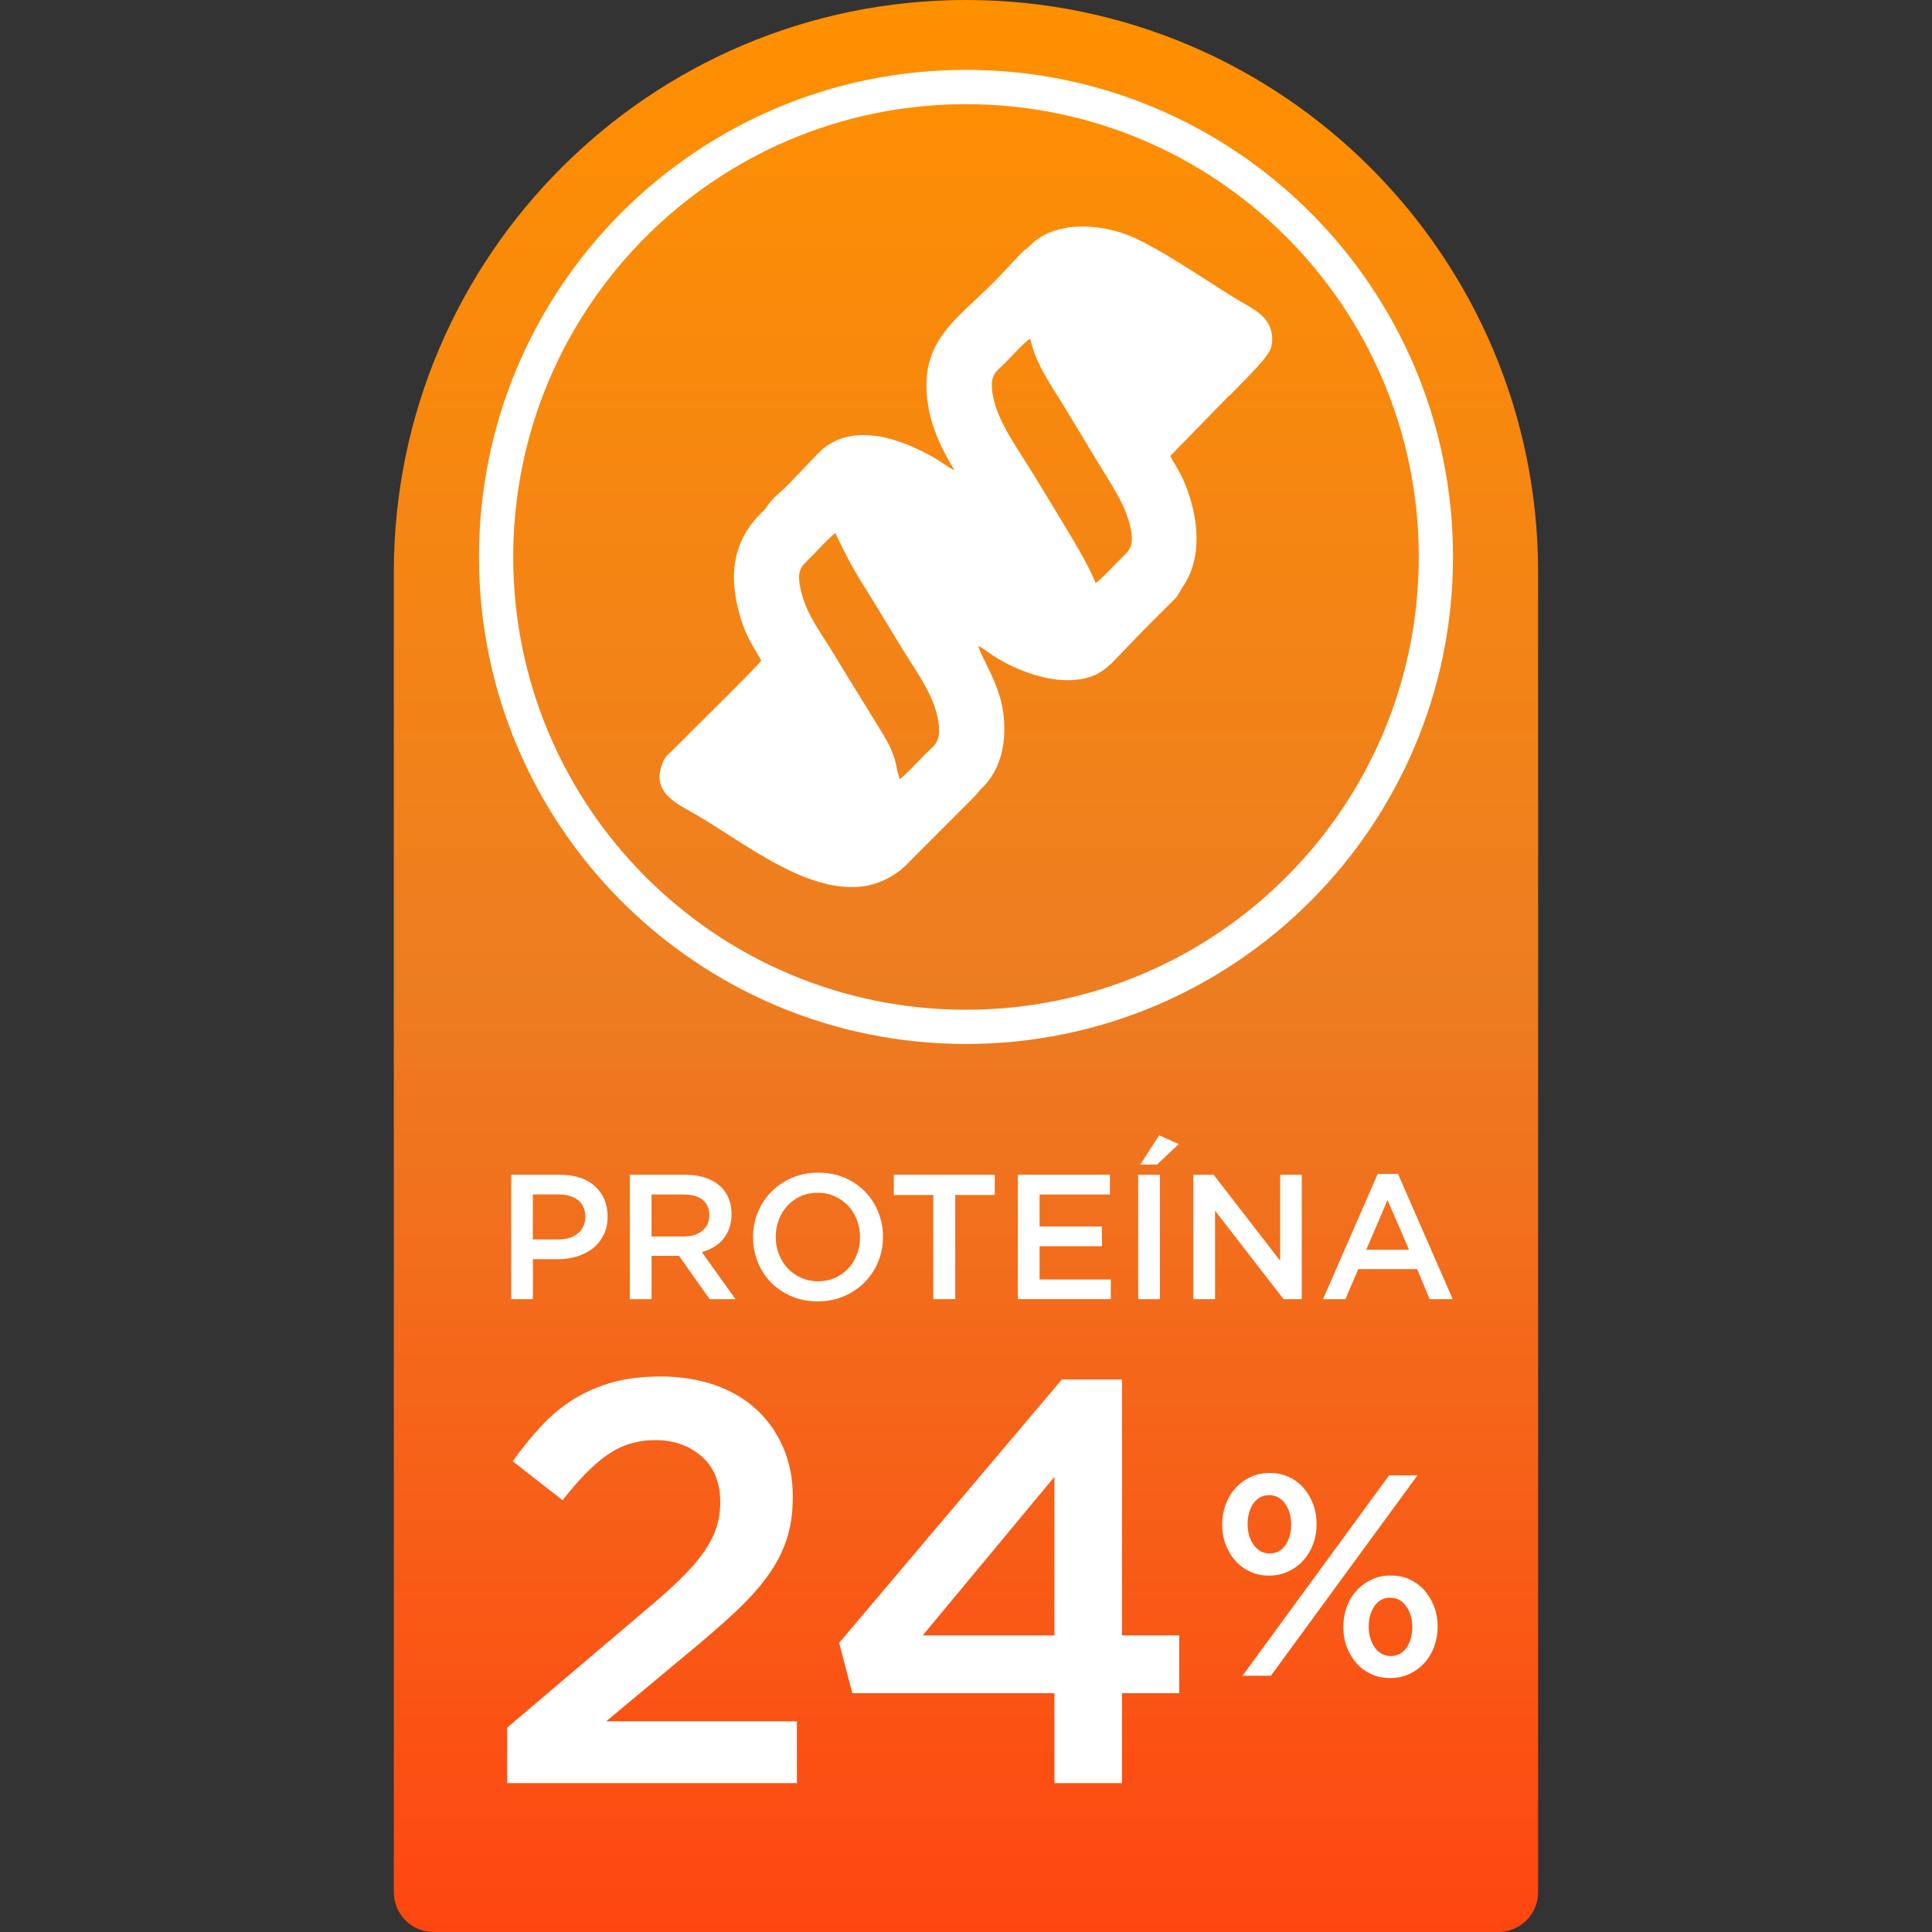
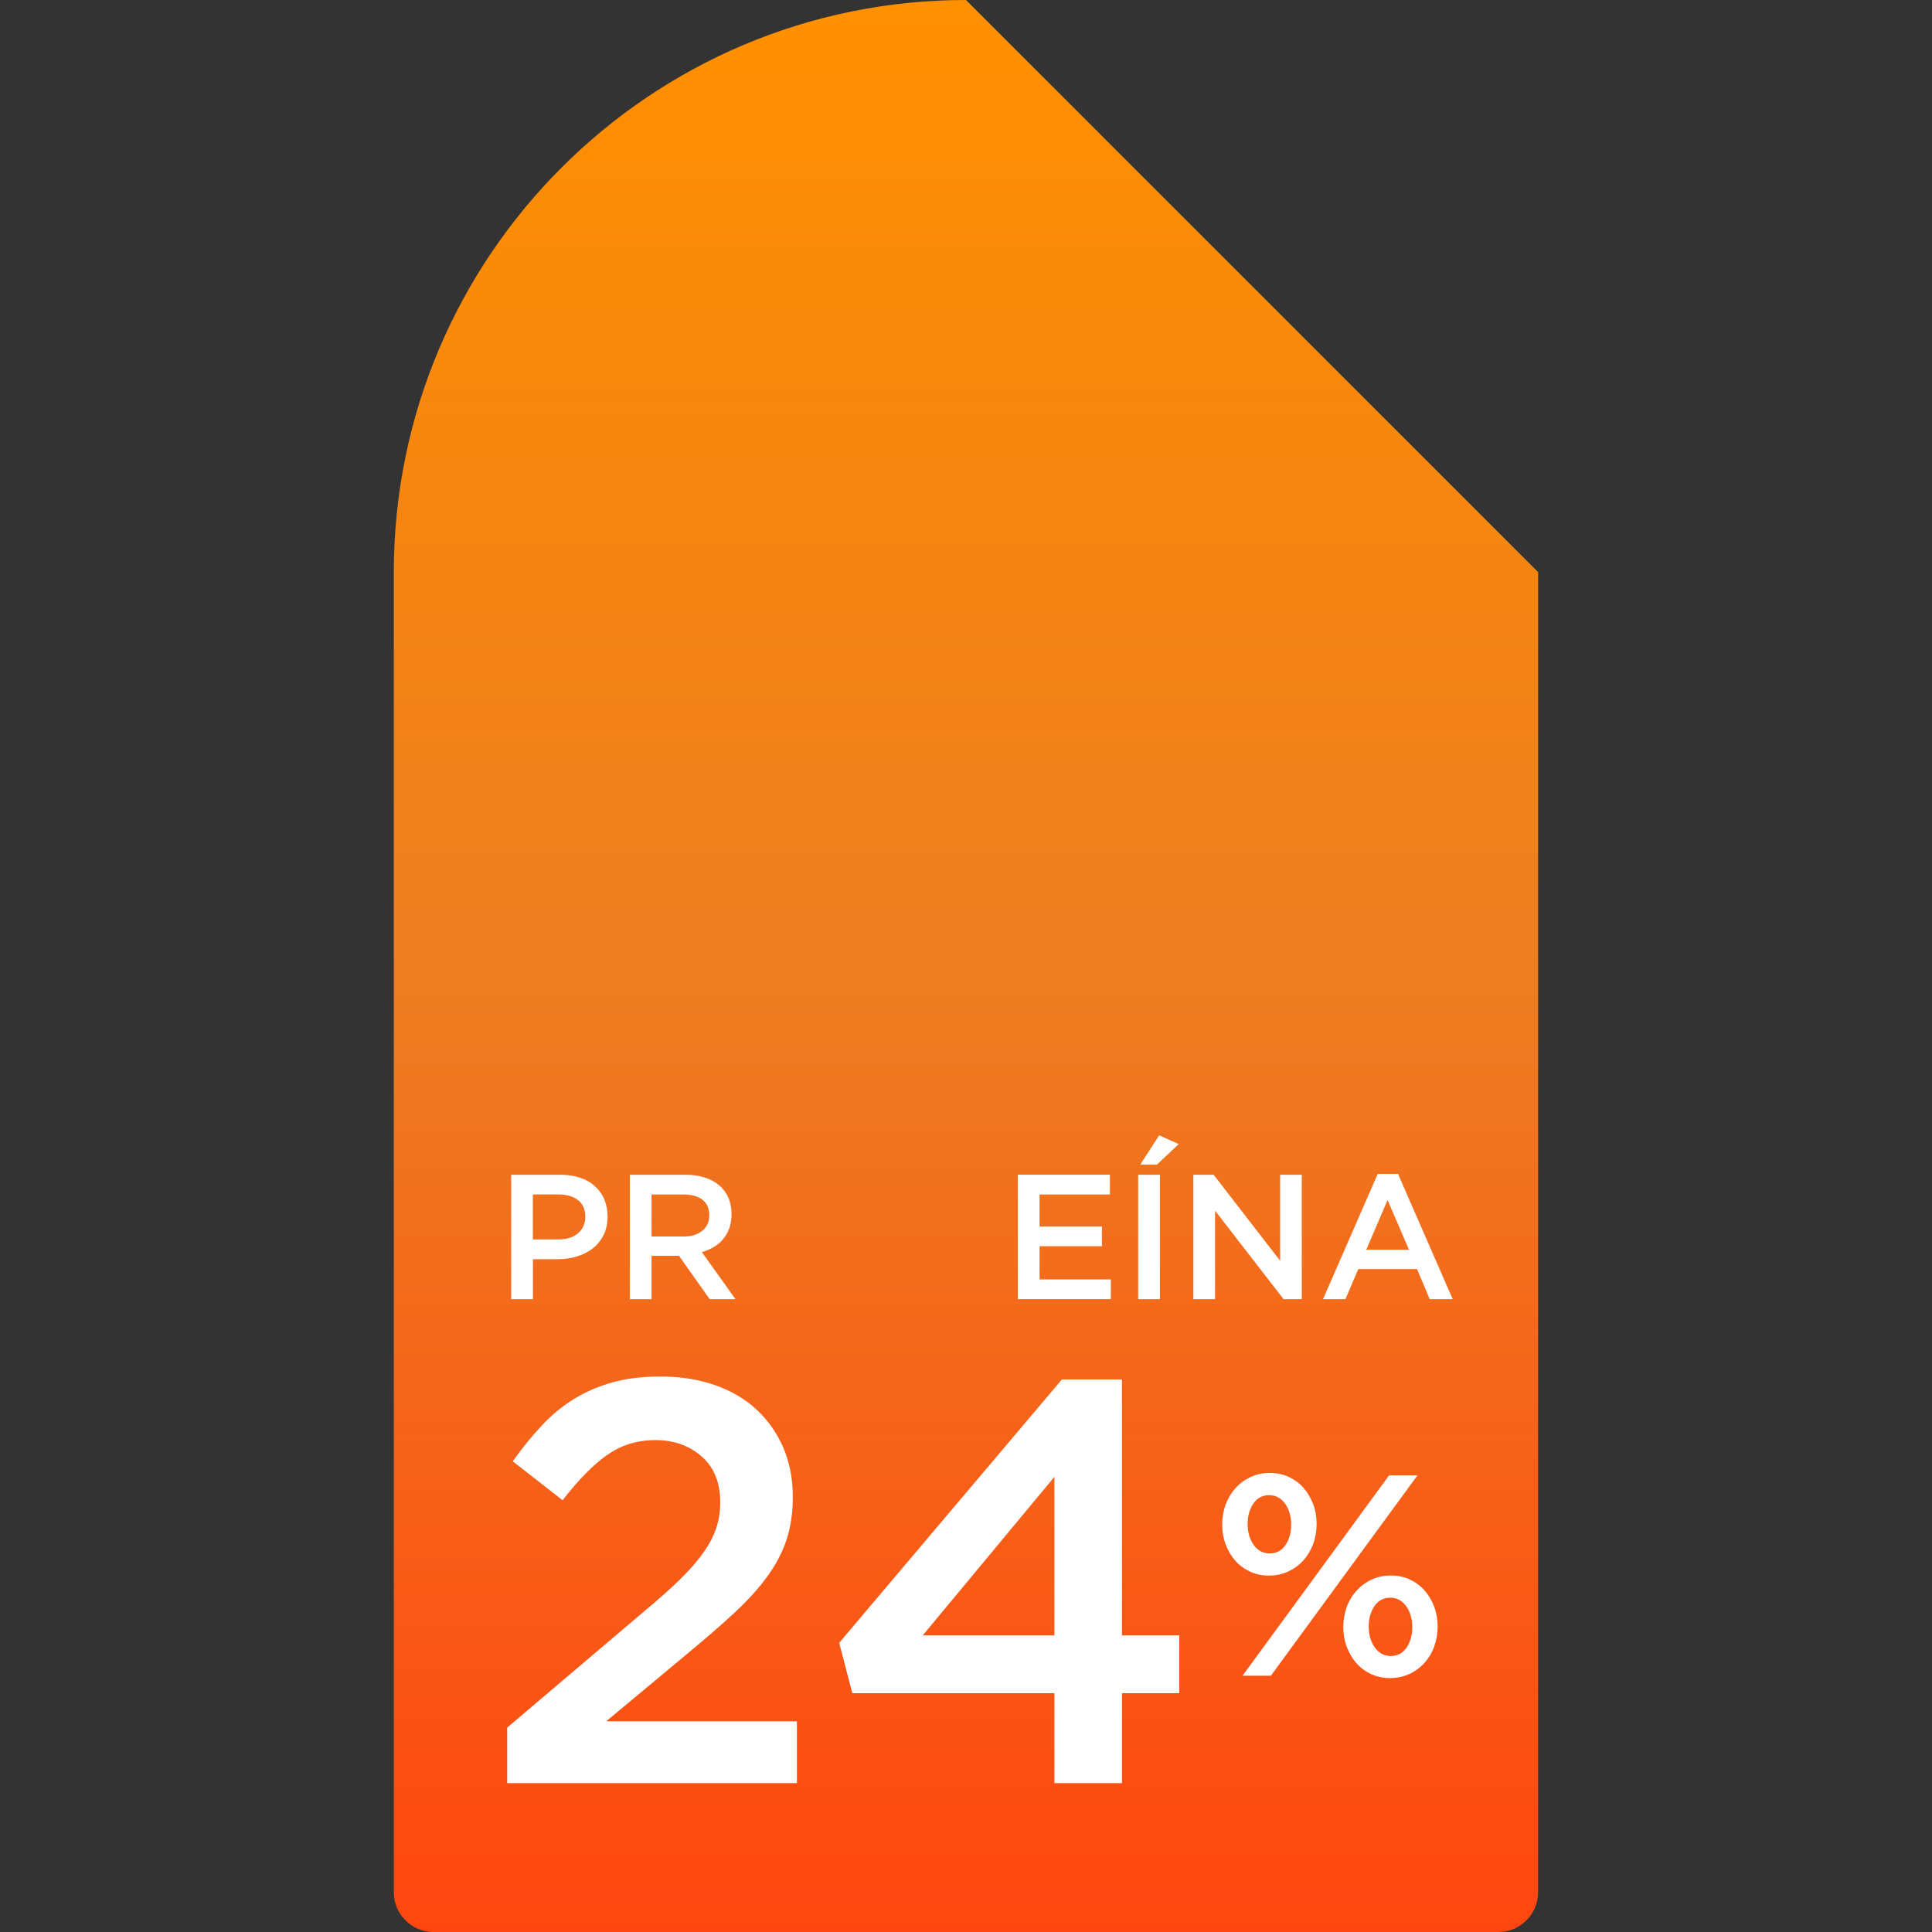
<svg xmlns="http://www.w3.org/2000/svg" id="Capa_1" data-name="Capa 1" viewBox="0 0 250 250">
  <rect x="0" y="0" width="250" height="250" fill="#333333" stroke="none" />
  <defs>
    <style>      .cls-1, .cls-2 {        fill: #fff;      }      .cls-3 {        fill: url(#Degradado_sin_nombre_70);      }      .cls-2 {        fill-rule: evenodd;      }    </style>
    <linearGradient id="Degradado_sin_nombre_70" data-name="Degradado sin nombre 70" x1="-590.78" y1="1194.52" x2="-340.78" y2="1194.52" gradientTransform="translate(590.78 -1069.52)" gradientUnits="userSpaceOnUse">
      <stop offset="0" stop-color="#ff9000" />
      <stop offset=".51" stop-color="#ed7d21" />
      <stop offset="1" stop-color="#ff4610" />
    </linearGradient>
  </defs>
-   <path class="cls-3" d="M74.03,50.97H244.86c2.83,0,5.14,2.3,5.14,5.14V193.9c0,2.83-2.3,5.14-5.14,5.14H74.03C33.17,199.03,0,165.86,0,125H0C0,84.14,33.17,50.97,74.03,50.97Z" transform="translate(250 0) rotate(90)" />
+   <path class="cls-3" d="M74.03,50.97H244.86c2.83,0,5.14,2.3,5.14,5.14V193.9c0,2.83-2.3,5.14-5.14,5.14H74.03C33.17,199.03,0,165.86,0,125H0Z" transform="translate(250 0) rotate(90)" />
  <g>
    <path class="cls-1" d="M78.54,188.28c-1.8,1.29-3.72,3.24-5.74,5.85l-6.45-5.04c1.23-1.73,2.49-3.28,3.78-4.65,1.28-1.37,2.68-2.52,4.19-3.44,1.51-.92,3.16-1.63,4.96-2.13,1.8-.5,3.86-.75,6.19-.75,2.57,0,4.91,.37,7.04,1.11,2.12,.74,3.93,1.8,5.41,3.19,1.48,1.38,2.63,3.03,3.45,4.93,.81,1.9,1.22,4.01,1.22,6.33,0,2.08-.27,3.93-.81,5.56-.54,1.63-1.37,3.21-2.48,4.74-1.11,1.53-2.52,3.09-4.22,4.67-1.7,1.58-3.69,3.31-5.96,5.19l-10.67,8.89h24.67v8h-37.49v-7.18l17.86-15.16c1.78-1.48,3.28-2.82,4.52-4.03,1.23-1.21,2.23-2.35,3-3.44,.77-1.08,1.32-2.15,1.67-3.18,.34-1.03,.52-2.14,.52-3.33,0-2.56-.8-4.55-2.41-5.95-1.61-1.41-3.59-2.11-5.96-2.11s-4.46,.64-6.26,1.93Z" />
    <path class="cls-1" d="M145.18,178.5v33.12h7.41v7.48h-7.41v11.63h-8.74v-11.63h-26.15l-1.7-6.52,28.82-34.08h7.78Zm-8.74,12.6l-17.04,20.52h17.04v-20.52Z" />
    <path class="cls-1" d="M169.93,199.78c-.3,.8-.72,1.51-1.26,2.11-.54,.61-1.19,1.09-1.95,1.45s-1.59,.54-2.5,.54-1.74-.17-2.48-.52c-.74-.35-1.38-.82-1.91-1.43-.53-.6-.94-1.31-1.24-2.11s-.44-1.65-.44-2.54,.15-1.77,.44-2.58c.3-.8,.72-1.51,1.26-2.11,.54-.61,1.19-1.09,1.95-1.45,.75-.36,1.59-.54,2.5-.54s1.74,.17,2.48,.52c.74,.35,1.38,.82,1.91,1.43,.53,.61,.94,1.31,1.24,2.11,.3,.8,.44,1.65,.44,2.54s-.15,1.77-.44,2.58Zm-5.48,17.06h-3.67l18.97-25.93h3.67l-18.97,25.93Zm1.83-22.28c-.53-.73-1.22-1.09-2.06-1.09s-1.54,.37-2.04,1.09c-.49,.73-.74,1.61-.74,2.65s.27,2,.8,2.72c.53,.73,1.22,1.09,2.06,1.09s1.54-.36,2.04-1.09c.49-.73,.74-1.61,.74-2.65s-.27-1.99-.8-2.72Zm19.32,18.49c-.3,.8-.72,1.51-1.26,2.11-.54,.61-1.19,1.09-1.95,1.44-.75,.36-1.59,.54-2.5,.54s-1.74-.17-2.48-.52c-.74-.35-1.38-.82-1.91-1.43-.53-.61-.94-1.31-1.24-2.11-.3-.8-.44-1.65-.44-2.54s.15-1.77,.44-2.58,.72-1.51,1.26-2.11c.54-.6,1.19-1.09,1.94-1.44,.75-.36,1.59-.54,2.5-.54s1.74,.17,2.48,.52c.74,.35,1.38,.82,1.91,1.43,.53,.61,.94,1.31,1.24,2.11s.44,1.65,.44,2.54-.15,1.77-.44,2.57Zm-3.65-5.22c-.53-.73-1.22-1.09-2.06-1.09s-1.54,.36-2.04,1.09c-.49,.73-.74,1.61-.74,2.65s.27,1.99,.8,2.72c.53,.73,1.22,1.09,2.06,1.09s1.54-.36,2.04-1.09c.49-.73,.74-1.61,.74-2.65s-.27-2-.8-2.72Z" />
  </g>
  <g>
    <path class="cls-1" d="M78.1,159.81c-.34,.69-.8,1.26-1.38,1.72s-1.27,.81-2.05,1.05c-.78,.24-1.62,.36-2.51,.36h-3.2v5.17h-2.81v-16.1h6.35c.94,0,1.78,.13,2.54,.38s1.4,.62,1.93,1.09c.53,.48,.94,1.04,1.22,1.7s.43,1.4,.43,2.23c0,.91-.17,1.7-.51,2.39Zm-3.31-4.52c-.63-.49-1.48-.73-2.54-.73h-3.3v5.82h3.3c1.08,0,1.93-.27,2.55-.8,.62-.53,.94-1.24,.94-2.11,0-.97-.32-1.7-.95-2.18Z" />
    <path class="cls-1" d="M91.83,168.11l-3.97-5.61h-3.55v5.61h-2.81v-16.1h7.18c.92,0,1.75,.12,2.5,.36,.74,.24,1.37,.57,1.89,1.01,.51,.44,.91,.97,1.18,1.61,.28,.64,.41,1.34,.41,2.13,0,.67-.1,1.28-.29,1.81-.19,.53-.46,1-.79,1.4-.34,.41-.74,.75-1.21,1.03-.47,.28-.99,.5-1.55,.66l4.35,6.09h-3.33Zm-.92-12.86c-.58-.46-1.41-.68-2.47-.68h-4.13v5.43h4.15c1.02,0,1.82-.25,2.42-.74,.6-.49,.9-1.16,.9-1.99,0-.89-.29-1.57-.88-2.02Z" />
-     <path class="cls-1" d="M113.64,163.26c-.41,1.01-1,1.9-1.75,2.66-.75,.76-1.64,1.36-2.67,1.81-1.03,.44-2.16,.67-3.4,.67s-2.38-.22-3.4-.66c-1.03-.44-1.91-1.03-2.64-1.78-.74-.75-1.31-1.63-1.72-2.64-.41-1.01-.62-2.09-.62-3.22s.21-2.21,.62-3.22,1-1.9,1.75-2.66c.75-.76,1.64-1.36,2.67-1.81,1.03-.44,2.16-.67,3.4-.67s2.38,.22,3.4,.66c1.03,.44,1.91,1.03,2.64,1.78,.74,.75,1.31,1.63,1.72,2.65,.41,1.01,.62,2.08,.62,3.22s-.21,2.21-.62,3.22Zm-2.75-5.39c-.27-.7-.64-1.31-1.13-1.83-.48-.52-1.06-.93-1.74-1.24-.67-.31-1.41-.46-2.21-.46s-1.53,.15-2.2,.45c-.67,.3-1.24,.71-1.71,1.22s-.85,1.12-1.12,1.82c-.27,.7-.4,1.44-.4,2.22s.13,1.52,.4,2.22c.27,.7,.64,1.31,1.13,1.83,.48,.52,1.06,.94,1.74,1.24s1.41,.46,2.21,.46,1.53-.15,2.2-.45,1.24-.71,1.71-1.22c.48-.51,.85-1.12,1.12-1.82,.27-.7,.4-1.44,.4-2.22s-.13-1.52-.4-2.22Z" />
-     <path class="cls-1" d="M123.62,168.11h-2.85v-13.48h-5.11v-2.62h13.06v2.62h-5.11v13.48Z" />
    <path class="cls-1" d="M143.63,154.57h-9.11v4.14h8.07v2.55h-8.07v4.3h9.22v2.55h-12.03v-16.1h11.91v2.55Z" />
    <path class="cls-1" d="M150.09,152.01v16.1h-2.81v-16.1h2.81Zm-2.53-1.33l2.44-3.77,2.53,1.13-2.81,2.65h-2.16Z" />
    <path class="cls-1" d="M165.64,152.01h2.81v16.1h-2.36l-8.86-11.45v11.45h-2.81v-16.1h2.62l8.61,11.13v-11.13Z" />
    <path class="cls-1" d="M187.99,168.11h-2.99l-1.63-3.89h-7.61l-1.66,3.89h-2.9l7.08-16.21h2.62l7.08,16.21Zm-8.44-12.83l-2.76,6.44h5.54l-2.78-6.44Z" />
  </g>
-   <path class="cls-2" d="M159.06,51.24c1.35-1.45,4.85-4.71,5.36-6.12,.39-1.09,.19-2.33-.29-3.22-.82-1.52-2.75-2.34-4.33-3.32-3.83-2.36-10.86-7.22-14.53-8.41-4.47-1.45-9.3-1.17-12.02,1.64-.47,.49-.64,.47-1.07,.91l-2.74,2.92c-4.45,4.74-9.16,7.3-9.54,13.45-.14,2.26,.35,4.71,1.06,6.64,1.12,3.01,2.26,4.47,2.52,5.14-.92-.49-1.61-1.06-2.53-1.6-4.53-2.62-11.04-4.86-15.15-.54-1.37,1.44-2.63,2.78-4.02,4.19-.73,.74-1.44,1.24-2.09,2.01-.41,.48-.37,.67-.93,1.2-4.03,3.8-4.56,8.49-2.92,13.86,.82,2.67,1.6,3.52,2.66,5.49-.39,.67-9.25,9.34-11.37,11.5-.79,.81-1.13,.83-1.57,2.25-1.08,3.51,2.19,4.83,4.7,6.3,6.22,3.65,13.83,9.86,21.04,9.21,2.57-.23,4.96-1.68,6.3-3.16l8.49-8.5c.41-.43,.52-.68,.93-1.06,1.67-1.57,2.69-3.9,2.89-6.5,.44-5.69-2.15-8.69-3.35-11.95,.83,.41,1.65,1.11,2.56,1.65,2.6,1.56,6.19,2.9,9.39,2.79,2.93-.1,4.32-1.15,5.67-2.53,1.36-1.4,2.6-2.72,3.96-4.11l4.11-4.1,.79-1.33c2.32-3.3,2.1-7.8,.95-11.5-1.05-3.38-2.11-4.39-2.55-5.45l7.59-7.78Zm-17.3,24.19h0c-.76-2.1-3.21-6.09-4.44-8.13-1.55-2.57-3.14-5.22-4.73-7.73-1.37-2.18-3.55-5.33-4.11-8.36-.51-2.74,.4-3.06,1.62-4.29,.67-.68,2.51-2.69,3.21-3.11,.61,3.07,2.72,6.08,4.13,8.37,1.59,2.58,3.09,5.11,4.64,7.68,1.58,2.6,3.5,5.34,4.15,8.17,.64,2.78-.1,3.16-1.36,4.42-.66,.66-2.47,2.62-3.1,3m-33.68-6.47h0c1.88,3.88,2.19,4.43,4.47,8.09,1.64,2.64,3.14,5.2,4.78,7.82,1.41,2.25,3.61,5.29,4.09,8.5,.41,2.73-.58,3.07-1.78,4.27-.93,.94-2.25,2.43-3.22,3.17l-.33-1.11c-.45-2.91-1.74-4.5-3.5-7.41-1.57-2.6-3.19-5.13-4.73-7.73-1.42-2.4-3.49-4.94-4.22-8.11-.64-2.78,0-3.1,1.31-4.41,.91-.91,2.19-2.36,3.12-3.08M125,9.04h0c34.81,0,63.02,28.22,63.02,63.02s-28.22,63.03-63.02,63.03-63.02-28.22-63.02-63.03S90.19,9.04,125,9.04m0,4.44h0c32.36,0,58.59,26.23,58.59,58.59s-26.23,58.59-58.59,58.59-58.59-26.23-58.59-58.59S92.64,13.48,125,13.48" />
</svg>